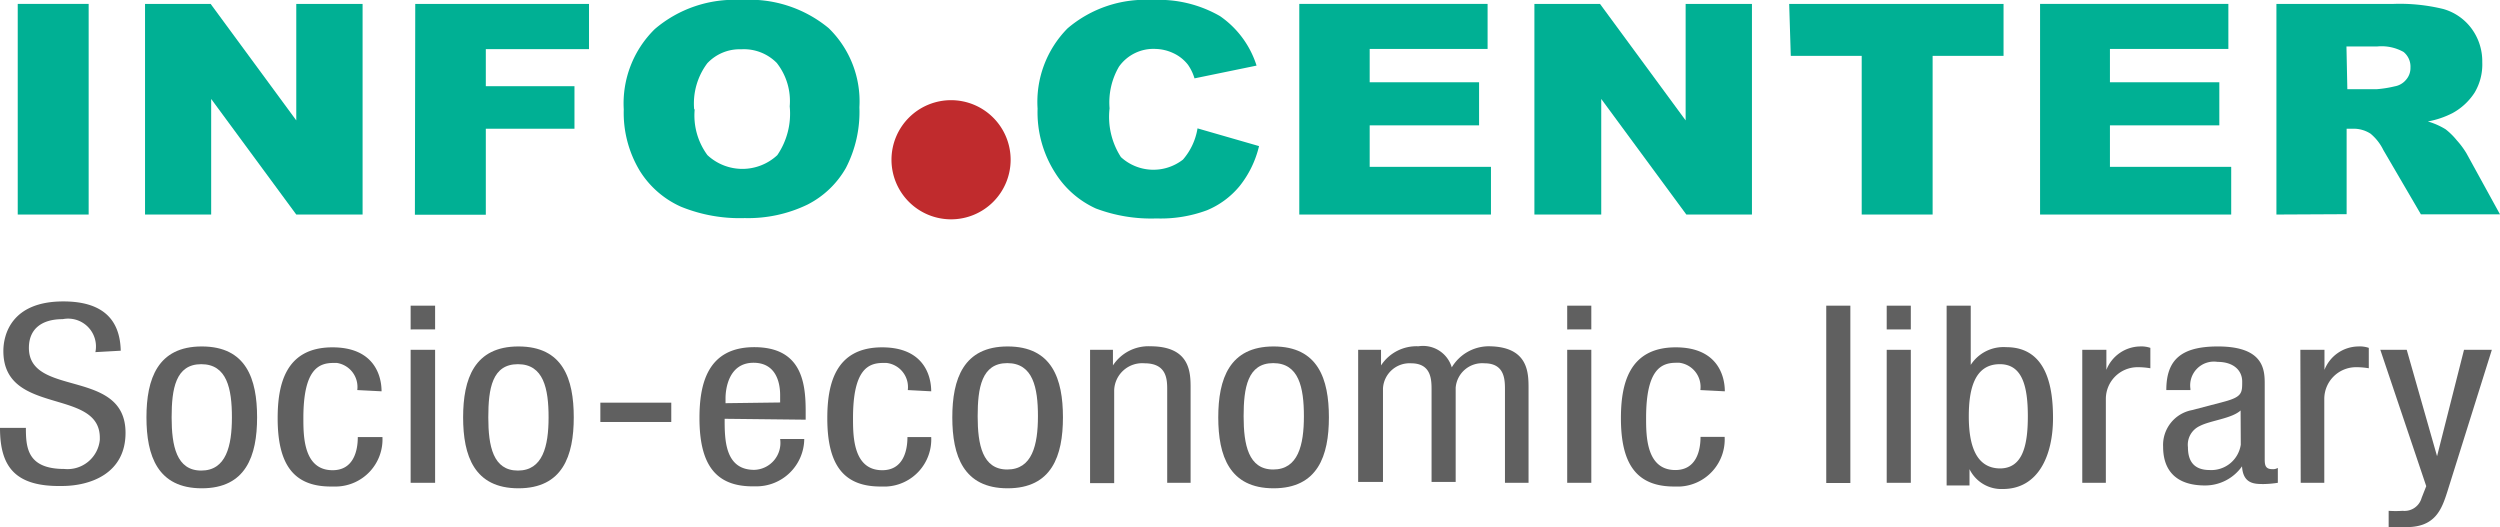
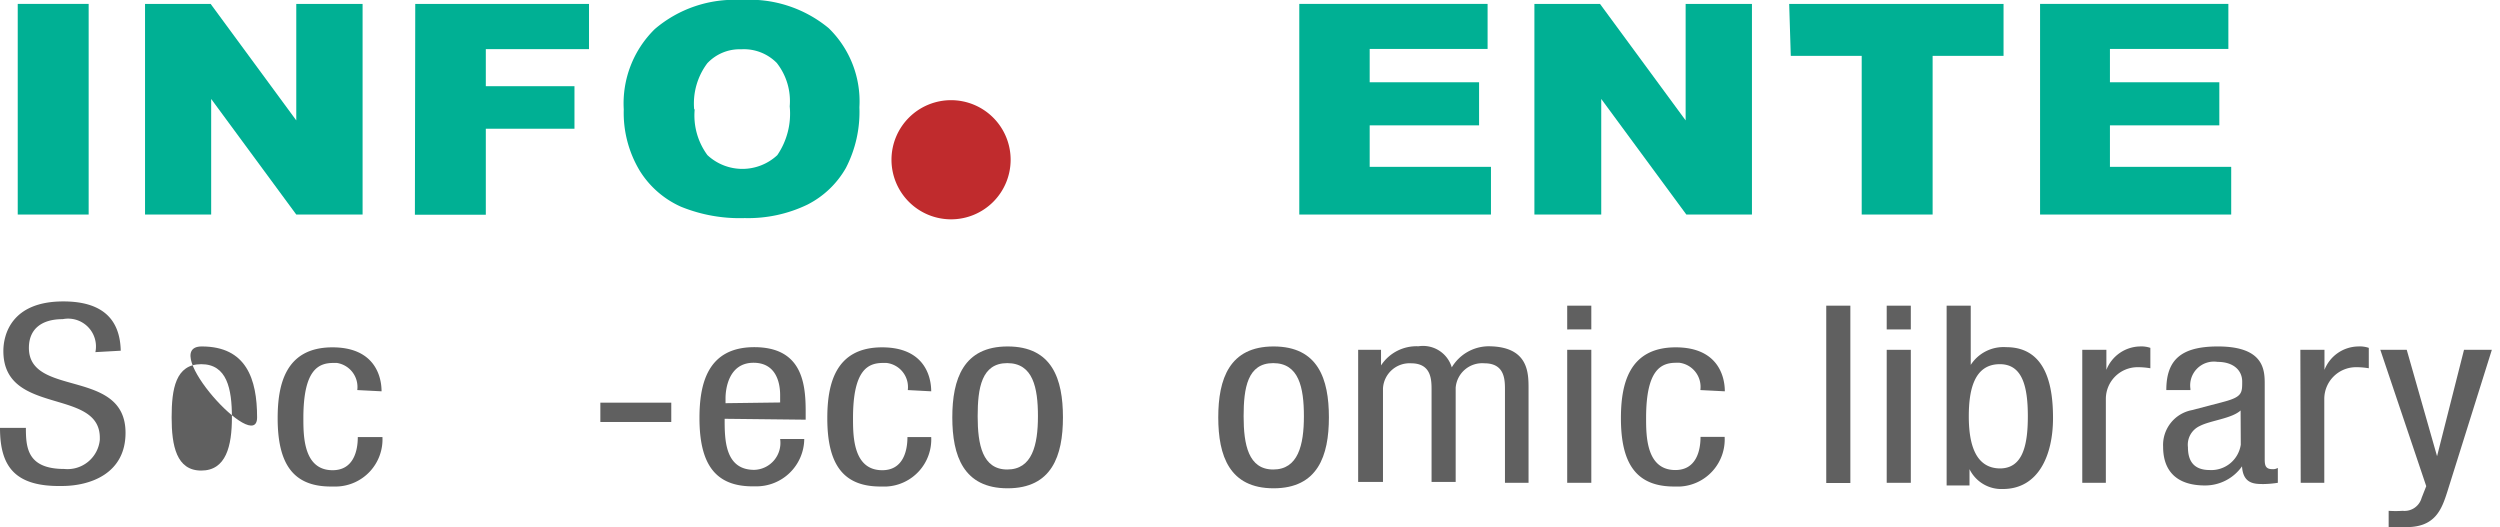
<svg xmlns="http://www.w3.org/2000/svg" viewBox="0 0 141 29.73">
  <title>Asset 1</title>
  <g id="Layer_2" data-name="Layer 2">
    <g id="Layer_1-2" data-name="Layer 1">
      <g id="Layer_2-2" data-name="Layer 2">
        <g id="Layer_1-2-2" data-name="Layer 1-2">
          <path d="M50.28,9a3.36,3.36,0,1,1,3.35,3.37A3.36,3.36,0,0,1,50.28,9h0" fill="#c02b2d" />
          <path d="M1,.22H5V12.1H1Z" fill="#00b094" />
          <path d="M8.18.22h3.7l4.83,6.57V.22h3.74V12.1H16.71l-4.8-6.52V12.1H8.18Z" fill="#00b094" />
          <path d="M23.42.22h9.8V2.77H27.4V4.86h5v2.4h-5v4.85h-4Z" fill="#00b094" />
          <path d="M35.18,6.17a5.87,5.87,0,0,1,1.75-4.53A6.9,6.9,0,0,1,41.8,0a7,7,0,0,1,4.94,1.59,5.76,5.76,0,0,1,1.73,4.46,6.87,6.87,0,0,1-.76,3.42,5.2,5.2,0,0,1-2.17,2.07A7.69,7.69,0,0,1,42,12.3a8.78,8.78,0,0,1-3.59-.64,5.26,5.26,0,0,1-2.31-2A6.33,6.33,0,0,1,35.18,6.17Zm4,0a3.77,3.77,0,0,0,.72,2.58,2.89,2.89,0,0,0,3.94,0A4.15,4.15,0,0,0,44.54,6a3.48,3.48,0,0,0-.73-2.45,2.6,2.6,0,0,0-2-.77,2.5,2.5,0,0,0-1.92.79,3.78,3.78,0,0,0-.74,2.59Z" fill="#00b094" />
-           <path d="M67.54,7.24l3.47,1a5.73,5.73,0,0,1-1.1,2.26,4.74,4.74,0,0,1-1.84,1.36,7.48,7.48,0,0,1-2.84.46,8.83,8.83,0,0,1-3.42-.56,5.28,5.28,0,0,1-2.29-2,6.33,6.33,0,0,1-1-3.63A5.9,5.9,0,0,1,60.21,1.6,6.75,6.75,0,0,1,65,0a6.91,6.91,0,0,1,3.81.91,5.35,5.35,0,0,1,2.06,2.79l-3.5.72A2.68,2.68,0,0,0,67,3.65,2.24,2.24,0,0,0,66.18,3a2.5,2.5,0,0,0-1-.24,2.38,2.38,0,0,0-2.07,1,4,4,0,0,0-.53,2.35,4.19,4.19,0,0,0,.64,2.75A2.71,2.71,0,0,0,66.72,9,3.55,3.55,0,0,0,67.54,7.24Z" fill="#00b094" />
          <path d="M73.28.22H83.9V2.76H77.25V4.64h6.17V7.07H77.25V9.41h6.84V12.1H73.28Z" fill="#00b094" />
          <path d="M86.54.22h3.7l4.83,6.57V.22h3.74V12.1h-3.7l-4.8-6.52V12.1H86.54Z" fill="#00b094" />
          <path d="M100.91.22H113V3.15h-4V12.1h-4V3.15h-4Z" fill="#00b094" />
          <path d="M115.06.22h10.62V2.76H119V4.64h6.17V7.07H119V9.41h6.84V12.1H115.06Z" fill="#00b094" />
-           <path d="M128.39,12.1V.22H135a10.32,10.32,0,0,1,2.81.29,3,3,0,0,1,1.57,1.08A3.11,3.11,0,0,1,140,3.51a3.11,3.11,0,0,1-.43,1.71,3.44,3.44,0,0,1-1.25,1.16,5,5,0,0,1-1.39.47,4.11,4.11,0,0,1,1,.44,3.85,3.85,0,0,1,.63.62,4.66,4.66,0,0,1,.55.74L141,12.09h-4.46l-2.12-3.63a2.79,2.79,0,0,0-.72-.92,1.76,1.76,0,0,0-1-.28h-.35v4.82Zm4-7.07h1.67a6.42,6.42,0,0,0,1-.16,1.06,1.06,0,0,0,.64-.37,1,1,0,0,0,.25-.69,1.06,1.06,0,0,0-.39-.88,2.54,2.54,0,0,0-1.48-.31h-1.74Z" fill="#00b094" />
          <path d="M5.38,19.86A1.57,1.57,0,0,0,3.54,18c-1.2,0-1.91.56-1.91,1.62,0,2.81,5.45,1.13,5.45,4.79,0,2.31-2,3-3.59,3C.79,27.46,0,26.26,0,24.13H1.46c0,1.12.08,2.32,2.17,2.32a1.83,1.83,0,0,0,2-1.65s0-.07,0-.11c0-2.83-5.44-1.22-5.44-4.89C.19,18.88.64,17,3.57,17c2.2,0,3.2,1,3.24,2.78Z" fill="#606060" />
-           <path d="M11.38,19.54c2.51,0,3.12,1.83,3.12,4s-.63,4-3.12,4-3.12-1.83-3.12-4S8.89,19.54,11.38,19.54Zm1.7,4c0-1.62-.28-3-1.73-3s-1.67,1.4-1.67,3,.27,3,1.67,3,1.73-1.38,1.73-3Z" fill="#606060" />
+           <path d="M11.38,19.54c2.51,0,3.12,1.83,3.12,4S8.89,19.54,11.38,19.54Zm1.7,4c0-1.62-.28-3-1.73-3s-1.67,1.4-1.67,3,.27,3,1.67,3,1.73-1.38,1.73-3Z" fill="#606060" />
          <path d="M20.15,22A1.37,1.37,0,0,0,19,20.47h-.19c-.84,0-1.7.36-1.7,3.11,0,1,0,2.94,1.65,2.94,1.16,0,1.42-1.06,1.42-1.87h1.39A2.66,2.66,0,0,1,19,27.44h-.34c-2.12,0-3-1.27-3-3.85,0-1.87.42-4,3.09-4,2.36,0,2.77,1.61,2.77,2.48Z" fill="#606060" />
-           <path d="M23.16,17.24h1.38v1.34H23.16Zm0,2.49h1.38v7.5H23.16Z" fill="#606060" />
-           <path d="M29.24,19.54c2.51,0,3.12,1.83,3.12,4s-.63,4-3.12,4-3.12-1.83-3.12-4S26.75,19.54,29.24,19.54Zm1.7,4c0-1.62-.28-3-1.73-3s-1.67,1.37-1.67,3,.27,3,1.67,3,1.73-1.37,1.73-3Z" fill="#606060" />
          <path d="M33.86,22.71h4V23.8h-4Z" fill="#606060" />
          <path d="M40.87,23.62c0,1.15,0,2.88,1.67,2.88A1.52,1.52,0,0,0,44,24.76h1.36a2.7,2.7,0,0,1-2.73,2.67h-.18c-2.12,0-3-1.27-3-3.85,0-1.87.42-4,3.09-4s2.9,2,2.9,3.61v.48ZM44,22.7v-.41c0-.84-.31-1.83-1.5-1.83-1.42,0-1.58,1.51-1.58,2v.28Z" fill="#606060" />
          <path d="M51.2,22A1.37,1.37,0,0,0,50,20.47h-.19c-.84,0-1.7.36-1.7,3.11,0,1,0,2.94,1.65,2.94,1.16,0,1.42-1.06,1.42-1.87h1.34A2.66,2.66,0,0,1,50,27.44h-.34c-2.12,0-3-1.27-3-3.85,0-1.87.42-4,3.09-4,2.36,0,2.77,1.61,2.77,2.48Z" fill="#606060" />
          <path d="M56.83,19.54c2.51,0,3.12,1.83,3.12,4s-.63,4-3.12,4-3.12-1.83-3.12-4S54.34,19.54,56.83,19.54Zm1.71,3.94c0-1.62-.28-3-1.73-3s-1.67,1.4-1.67,3,.27,3,1.67,3S58.54,25.11,58.54,23.48Z" fill="#606060" />
-           <path d="M61.48,19.73h1.29v.88h0a2.39,2.39,0,0,1,2.1-1.08c2.28,0,2.28,1.5,2.28,2.38v5.32H65.83V22c0-.57,0-1.51-1.28-1.51A1.58,1.58,0,0,0,62.84,22v5.25H61.48Z" fill="#606060" />
          <path d="M71.83,19.54c2.51,0,3.12,1.83,3.12,4s-.63,4-3.12,4-3.12-1.83-3.12-4S69.34,19.54,71.83,19.54Zm1.71,3.94c0-1.62-.28-3-1.73-3s-1.67,1.4-1.67,3,.27,3,1.67,3S73.54,25.11,73.54,23.48Z" fill="#606060" />
          <path d="M76.6,19.73h1.29v.88h0A2.39,2.39,0,0,1,80,19.53a1.69,1.69,0,0,1,1.88,1.19,2.44,2.44,0,0,1,2.05-1.19c2.28,0,2.28,1.5,2.28,2.38v5.32H84.88V22c0-.57,0-1.51-1.16-1.51a1.5,1.5,0,0,0-1.62,1.38s0,.09,0,.13v5.18H80.74V22c0-.57,0-1.51-1.16-1.51A1.5,1.5,0,0,0,78,21.91S78,22,78,22v5.18H76.6Z" fill="#606060" />
          <path d="M88.39,17.24h1.36v1.34H88.39Zm0,2.49h1.36v7.5H88.39Z" fill="#606060" />
          <path d="M95.9,22a1.37,1.37,0,0,0-1.18-1.54h-.18c-.84,0-1.7.36-1.7,3.11,0,1,0,2.94,1.65,2.94,1.16,0,1.42-1.06,1.42-1.87h1.36a2.66,2.66,0,0,1-2.51,2.8h-.34c-2.12,0-3-1.27-3-3.85,0-1.87.42-4,3.09-4,2.36,0,2.77,1.61,2.77,2.48Z" fill="#606060" />
          <path d="M103,17.24h1.36v10H103Z" fill="#606060" />
          <path d="M106.41,17.24h1.36v1.34h-1.36Zm0,2.49h1.36v7.5h-1.36Z" fill="#606060" />
          <path d="M109.79,17.24h1.36v3.34h0a2.2,2.2,0,0,1,2-1c2.35,0,2.64,2.38,2.64,4,0,2.11-.83,4-2.83,4a2,2,0,0,1-1.88-1.12h0v.92h-1.29Zm3,9.18c1.26,0,1.58-1.23,1.58-2.94s-.32-2.94-1.58-2.94c-1.46,0-1.75,1.48-1.75,2.94s.32,2.94,1.78,2.94Z" fill="#606060" />
          <path d="M117.44,19.73h1.36v1.13h0a2.08,2.08,0,0,1,1.88-1.32,1.57,1.57,0,0,1,.6.08v1.15a4.24,4.24,0,0,0-.73-.06,1.79,1.79,0,0,0-1.78,1.78v4.74h-1.33Z" fill="#606060" />
          <path d="M122.18,22c0-1.71.84-2.46,2.91-2.46,2.64,0,2.64,1.37,2.64,2.15v4.17c0,.31,0,.6.42.6a.54.54,0,0,0,.32-.07v.84a5.72,5.72,0,0,1-.79.07c-.52,0-1.17,0-1.23-1h0a2.54,2.54,0,0,1-2.09,1.08c-1.62,0-2.36-.84-2.36-2.18a2,2,0,0,1,1.63-2.07l1.83-.48c1-.27,1-.5,1-1.13s-.49-1.11-1.39-1.11a1.34,1.34,0,0,0-1.53,1.52V22Zm4.19,1.15c-.5.46-1.7.56-2.31.88a1.16,1.16,0,0,0-.66,1.19c0,.76.31,1.29,1.23,1.29a1.68,1.68,0,0,0,1.75-1.43Z" fill="#606060" />
          <path d="M129.74,19.73h1.36v1.13h0A2.08,2.08,0,0,1,133,19.54a1.57,1.57,0,0,1,.6.08v1.15a4.24,4.24,0,0,0-.73-.06,1.79,1.79,0,0,0-1.78,1.78v4.74h-1.33Z" fill="#606060" />
          <path d="M134.25,19.73h1.49l1.71,6h0l1.52-6h1.57l-2.51,8c-.32,1-.68,2-2.31,2h-1v-.92a5.74,5.74,0,0,0,.79,0,1,1,0,0,0,1.07-.73l.26-.66Z" fill="#606060" />
        </g>
      </g>
    </g>
  </g>
</svg>